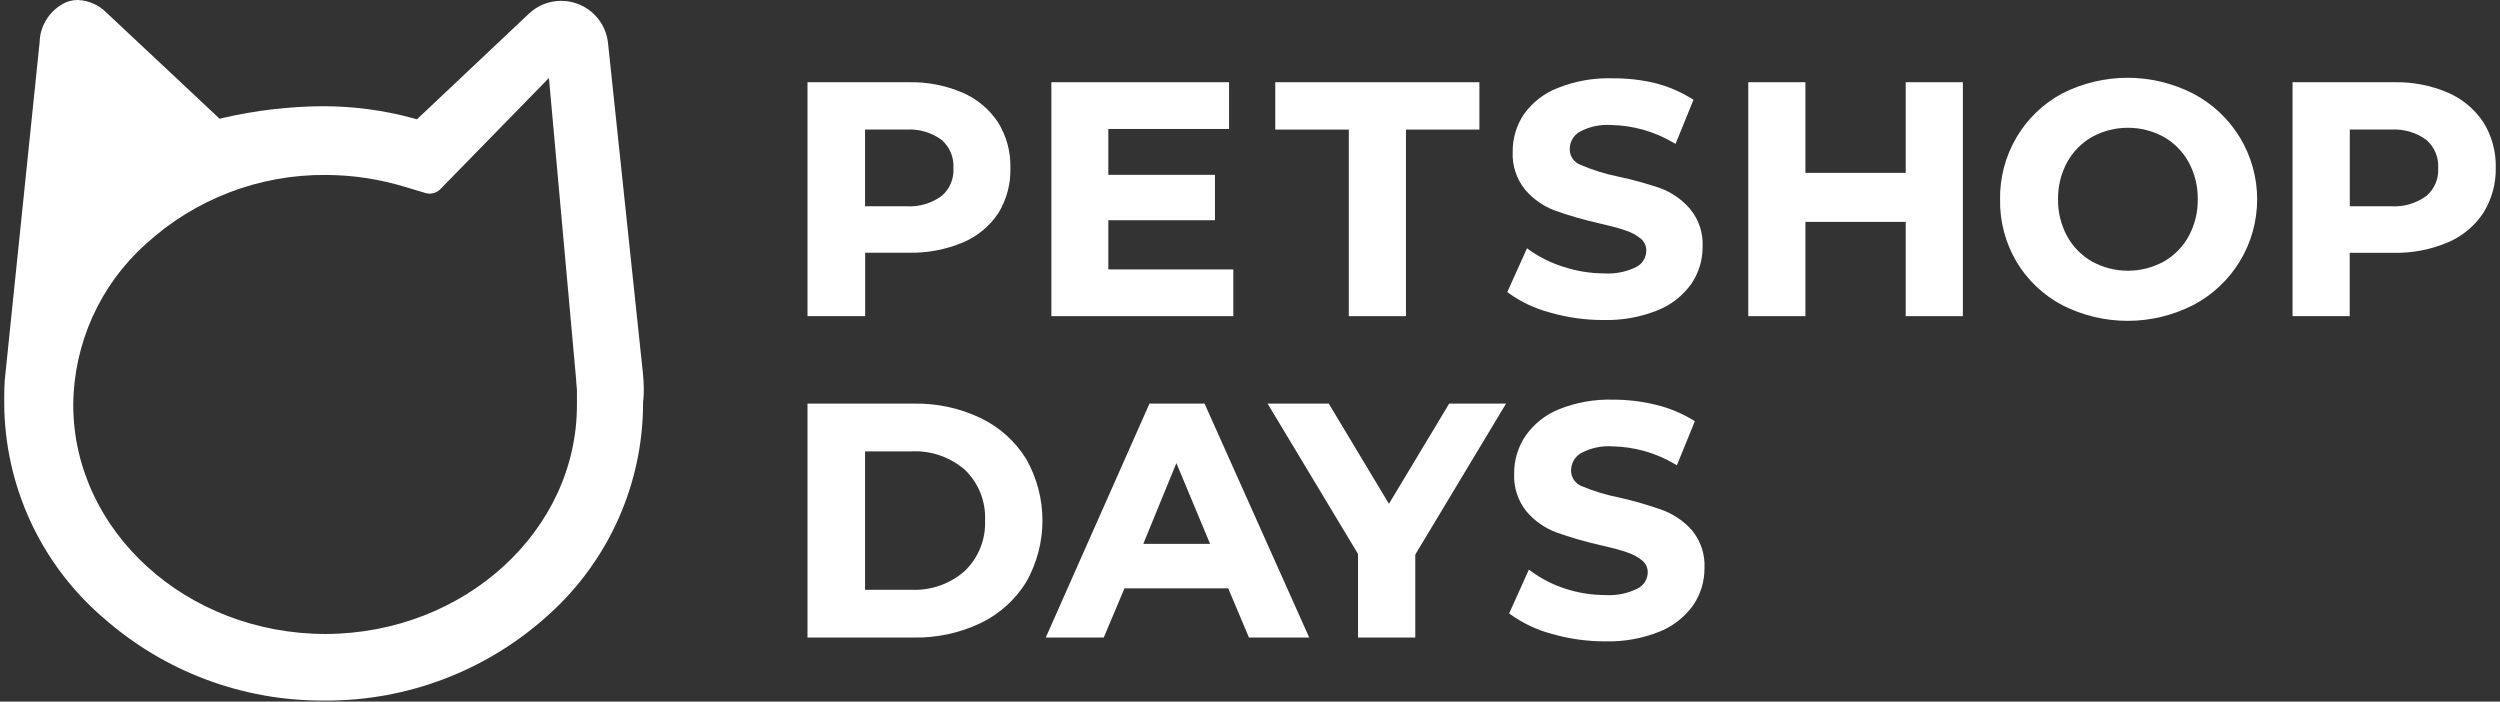
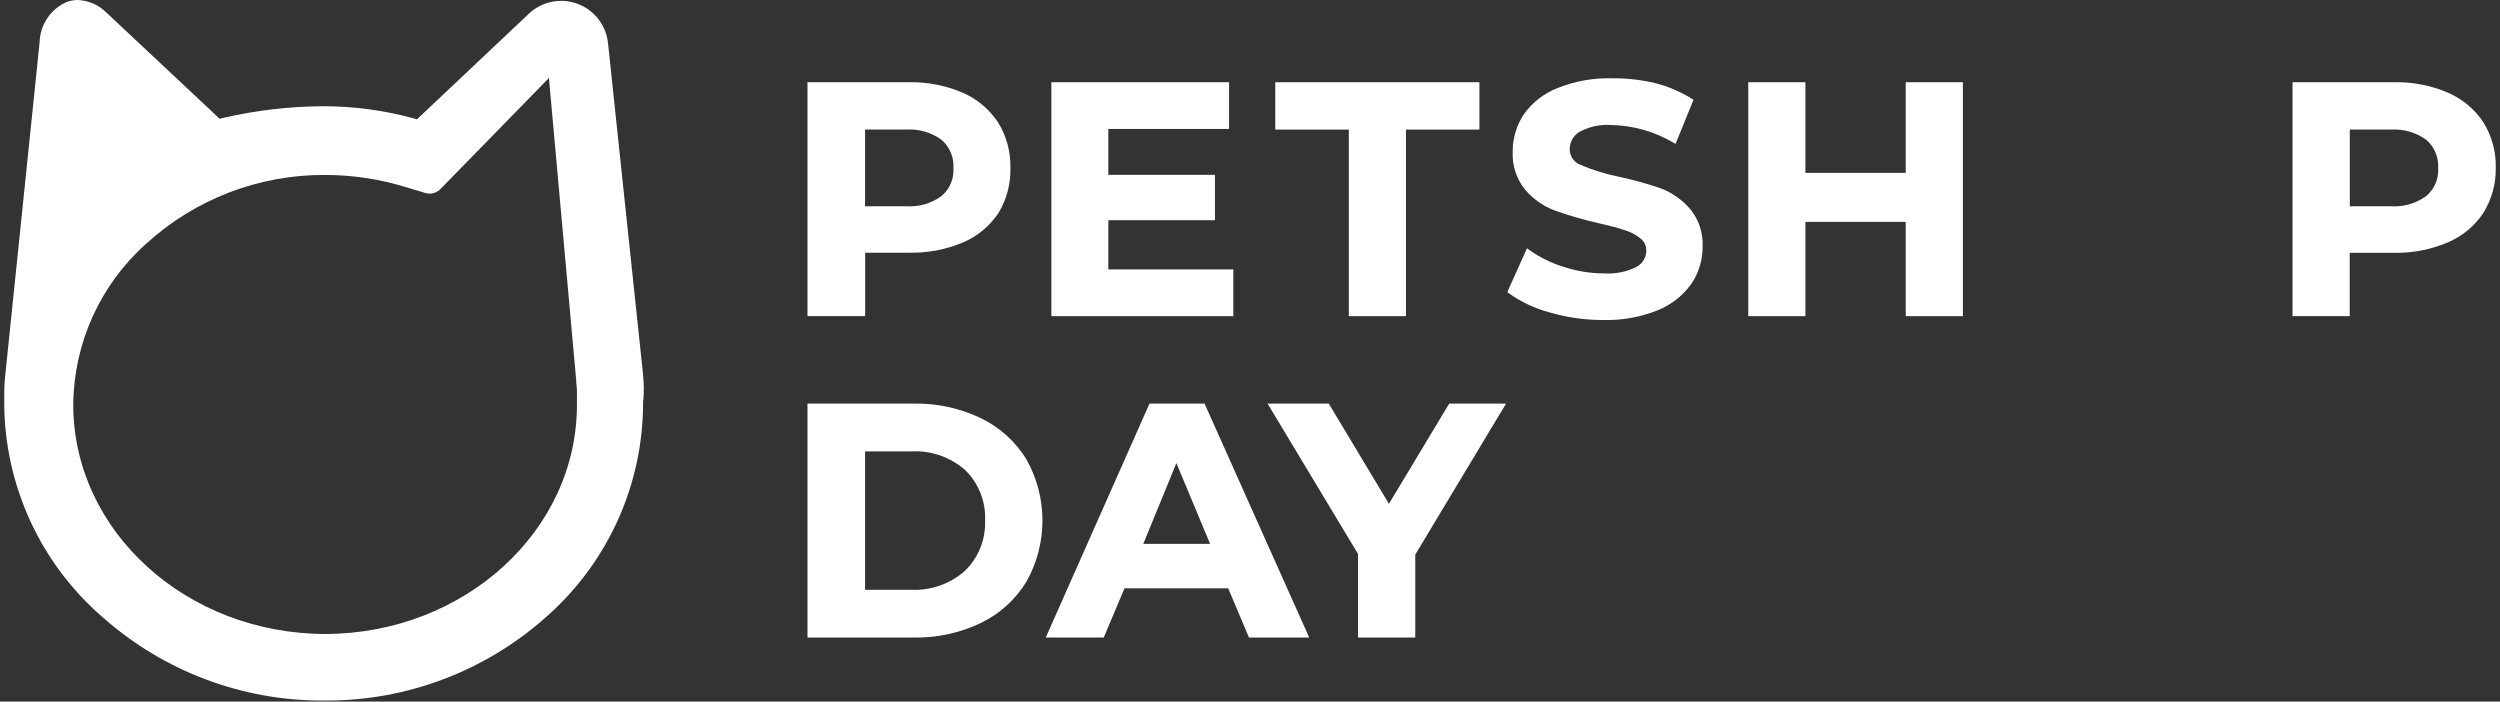
<svg xmlns="http://www.w3.org/2000/svg" width="563" height="158" viewBox="0 0 563 158" fill="none">
  <rect x="0" y="0" width="563" height="158" fill="#333333" stroke="none" />
  <path fill-rule="evenodd" clip-rule="evenodd" d="M136.926 9.704L144.798 84.178C144.984 86.282 145.101 88.433 144.821 90.491V90.842C144.79 108.892 137.157 126.092 123.798 138.215C109.973 150.903 91.864 157.887 73.109 157.763C54.733 157.908 36.953 151.246 23.19 139.057L22.91 138.823C9.048 126.737 1.049 109.266 0.952 90.865V90.421C0.952 88.316 0.952 86.212 1.232 84.037L8.918 9.54C9.018 5.601 11.372 2.071 14.968 0.468C15.775 0.166 16.629 0.008 17.49 0C19.95 0.091 22.281 1.12 24.008 2.876L49.469 26.75L50.193 26.563C57.586 24.851 65.146 23.964 72.735 23.921C79.632 23.917 86.498 24.837 93.151 26.656L93.898 26.867L119.103 3.087C122.036 0.317 126.285 -0.547 130.066 0.857C133.847 2.261 136.505 5.689 136.926 9.704ZM16.494 91.191C16.54 119.625 41.978 142.774 73.373 142.774C104.604 142.633 130.019 119.531 129.926 91.028V87.801C129.908 87.543 129.882 87.283 129.855 87.02C129.809 86.567 129.762 86.109 129.762 85.65L123.619 17.559L99.068 42.696C98.216 43.489 97.016 43.79 95.891 43.491L91.219 42.088C85.434 40.322 79.421 39.416 73.373 39.399C58.387 39.274 43.909 44.829 32.845 54.948C22.533 64.18 16.594 77.343 16.494 91.191Z" fill="white" />
  <path fill-rule="evenodd" clip-rule="evenodd" d="M204.787 56.911H194.836V71.198H181.848V18.517H204.623C208.784 18.427 212.917 19.224 216.747 20.855C219.998 22.255 222.774 24.57 224.735 27.519C226.651 30.585 227.626 34.146 227.539 37.761C227.649 41.32 226.733 44.835 224.899 47.886C222.955 50.856 220.175 53.184 216.91 54.573C213.077 56.194 208.947 56.99 204.787 56.911ZM204.155 29.176H194.811V46.456H204.155C206.985 46.62 209.785 45.793 212.074 44.117C213.887 42.559 214.864 40.239 214.713 37.851C214.858 35.444 213.883 33.105 212.074 31.514C209.786 29.837 206.986 29.01 204.155 29.176Z" fill="white" />
  <path fill-rule="evenodd" clip-rule="evenodd" d="M277.742 60.676H249.594V49.593H273.607V39.374H249.594V29.039H276.784V18.517H236.77V71.198H277.742V60.676Z" fill="white" />
  <path fill-rule="evenodd" clip-rule="evenodd" d="M303.753 71.198H316.624V29.18H333.162V18.517H287.191V29.18H303.753V71.198Z" fill="white" />
  <path fill-rule="evenodd" clip-rule="evenodd" d="M368.501 60.119C366.242 61.238 363.727 61.738 361.213 61.569C358.15 61.559 355.108 61.07 352.196 60.119C349.38 59.26 346.721 57.949 344.324 56.237L343.88 55.91L339.442 65.778L339.722 65.988C342.542 68.013 345.709 69.503 349.066 70.384C352.961 71.508 356.996 72.075 361.049 72.067C365.227 72.178 369.383 71.438 373.266 69.893C376.323 68.678 378.967 66.608 380.881 63.93C382.557 61.471 383.445 58.559 383.427 55.583C383.586 52.495 382.587 49.459 380.624 47.071C378.828 44.983 376.54 43.376 373.967 42.395C370.813 41.327 367.6 40.444 364.343 39.752C361.483 39.172 358.689 38.302 356.004 37.157C354.498 36.628 353.494 35.2 353.504 33.603C353.489 32.002 354.325 30.515 355.7 29.698C357.895 28.509 360.383 27.974 362.871 28.155C367.81 28.251 372.639 29.629 376.887 32.153L377.331 32.41L381.372 22.473L381.045 22.262C378.467 20.65 375.653 19.451 372.706 18.708C369.529 17.959 366.274 17.598 363.012 17.633C358.841 17.517 354.692 18.257 350.818 19.807C347.752 20.994 345.097 23.05 343.18 25.723C341.513 28.212 340.634 31.145 340.657 34.141C340.507 37.249 341.505 40.303 343.46 42.722C345.25 44.817 347.54 46.426 350.117 47.399C353.305 48.535 356.558 49.48 359.858 50.228C362.381 50.812 364.53 51.35 365.908 51.841C367.2 52.231 368.406 52.867 369.459 53.712C370.285 54.367 370.76 55.369 370.743 56.424C370.754 57.981 369.886 59.411 368.501 60.119Z" fill="white" />
  <path fill-rule="evenodd" clip-rule="evenodd" d="M429.168 38.93H406.58V18.517H393.709V71.198H406.58V49.967H429.168V71.198H442.039V18.517H429.168V38.93Z" fill="white" />
-   <path fill-rule="evenodd" clip-rule="evenodd" d="M464.408 21.047C473.656 16.34 484.593 16.34 493.841 21.047C502.729 25.666 508.309 34.854 508.313 44.878C508.318 54.903 502.748 64.096 493.864 68.724C484.617 73.431 473.679 73.431 464.432 68.724C460.172 66.478 456.609 63.105 454.13 58.973C451.623 54.729 450.338 49.874 450.416 44.944C450.336 40.014 451.622 35.158 454.13 30.914C456.586 26.742 460.142 23.328 464.408 21.047ZM471.157 58.923C476.176 61.65 482.232 61.65 487.251 58.923C489.618 57.578 491.566 55.603 492.881 53.217C494.273 50.659 494.981 47.783 494.936 44.87C494.98 41.956 494.272 39.081 492.881 36.522C491.566 34.137 489.618 32.162 487.251 30.817C482.232 28.089 476.176 28.089 471.157 30.817C468.79 32.162 466.842 34.137 465.527 36.522C464.136 39.081 463.428 41.956 463.472 44.87C463.427 47.783 464.135 50.659 465.527 53.217C466.842 55.603 468.79 57.578 471.157 58.923Z" fill="white" />
  <path fill-rule="evenodd" clip-rule="evenodd" d="M551.251 20.855C554.502 22.255 557.278 24.57 559.24 27.519C561.155 30.585 562.13 34.146 562.043 37.761C562.118 41.36 561.144 44.903 559.24 47.956C557.283 50.913 554.495 53.224 551.227 54.596C547.394 56.217 543.264 57.014 539.104 56.935H529.153V71.198H516.282V18.517H539.127C543.288 18.427 547.421 19.224 551.251 20.855ZM538.517 29.176H529.173V46.456H538.517C541.348 46.62 544.147 45.793 546.436 44.117C548.249 42.559 549.227 40.239 549.075 37.851C549.22 35.444 548.246 33.105 546.436 31.514C544.148 29.837 541.348 29.01 538.517 29.176Z" fill="white" />
  <path fill-rule="evenodd" clip-rule="evenodd" d="M205.791 90.892C211.007 90.796 216.173 91.917 220.881 94.165C225.096 96.201 228.645 99.397 231.113 103.378C235.977 111.964 235.977 122.477 231.113 131.063C228.65 135.054 225.1 138.258 220.881 140.299C216.173 142.548 211.007 143.668 205.791 143.573H181.848V90.892H205.791ZM205.299 101.649H194.811V132.818H205.183C209.594 133.033 213.915 131.523 217.236 128.609C220.326 125.656 222.002 121.518 221.838 117.245C222.039 112.982 220.406 108.837 217.353 105.858C214.032 102.943 209.71 101.434 205.299 101.649Z" fill="white" />
  <path fill-rule="evenodd" clip-rule="evenodd" d="M235.504 143.574L258.863 90.893H271.267L294.836 143.574H281.265L276.593 132.491H253.234L248.562 143.574H235.504ZM257.469 122.48H272.512L264.921 104.288L257.469 122.48Z" fill="white" />
  <path fill-rule="evenodd" clip-rule="evenodd" d="M312.788 113.457L299.239 90.893H285.458L305.827 124.751V143.574H318.721V124.891L339.16 90.893H326.359L312.788 113.457Z" fill="white" />
-   <path fill-rule="evenodd" clip-rule="evenodd" d="M374.413 114.879C371.225 113.743 367.972 112.798 364.672 112.05C361.807 111.493 359.005 110.647 356.31 109.524C354.804 108.995 353.8 107.568 353.81 105.97C353.794 104.37 354.631 102.882 356.006 102.065C358.2 100.877 360.689 100.341 363.177 100.522C368.116 100.618 372.945 101.996 377.193 104.52L377.636 104.778L381.678 94.863L381.351 94.653C378.774 93.076 375.969 91.908 373.035 91.192C369.833 90.396 366.546 89.996 363.247 90C359.077 89.884 354.927 90.624 351.054 92.174C348.006 93.409 345.385 95.505 343.509 98.207C341.843 100.696 340.963 103.629 340.986 106.625C340.836 109.733 341.834 112.787 343.789 115.206C345.579 117.302 347.869 118.91 350.446 119.883C353.634 121.019 356.887 121.964 360.187 122.712C362.71 123.297 364.859 123.835 366.237 124.326C367.529 124.716 368.735 125.351 369.788 126.196C370.614 126.851 371.089 127.854 371.072 128.909C371.048 130.47 370.143 131.882 368.737 132.556C366.478 133.675 363.963 134.175 361.449 134.006C358.386 133.996 355.344 133.507 352.432 132.556C349.676 131.657 347.082 130.323 344.747 128.605L344.303 128.277L339.865 138.145L340.145 138.355C342.965 140.38 346.132 141.87 349.489 142.751C353.384 143.875 357.418 144.442 361.472 144.435C365.649 144.545 369.806 143.806 373.689 142.26C376.746 141.045 379.389 138.975 381.304 136.298C382.979 133.838 383.868 130.927 383.85 127.95C384.009 124.862 383.009 121.826 381.047 119.439C379.244 117.396 376.965 115.83 374.413 114.879Z" fill="white" />
</svg>